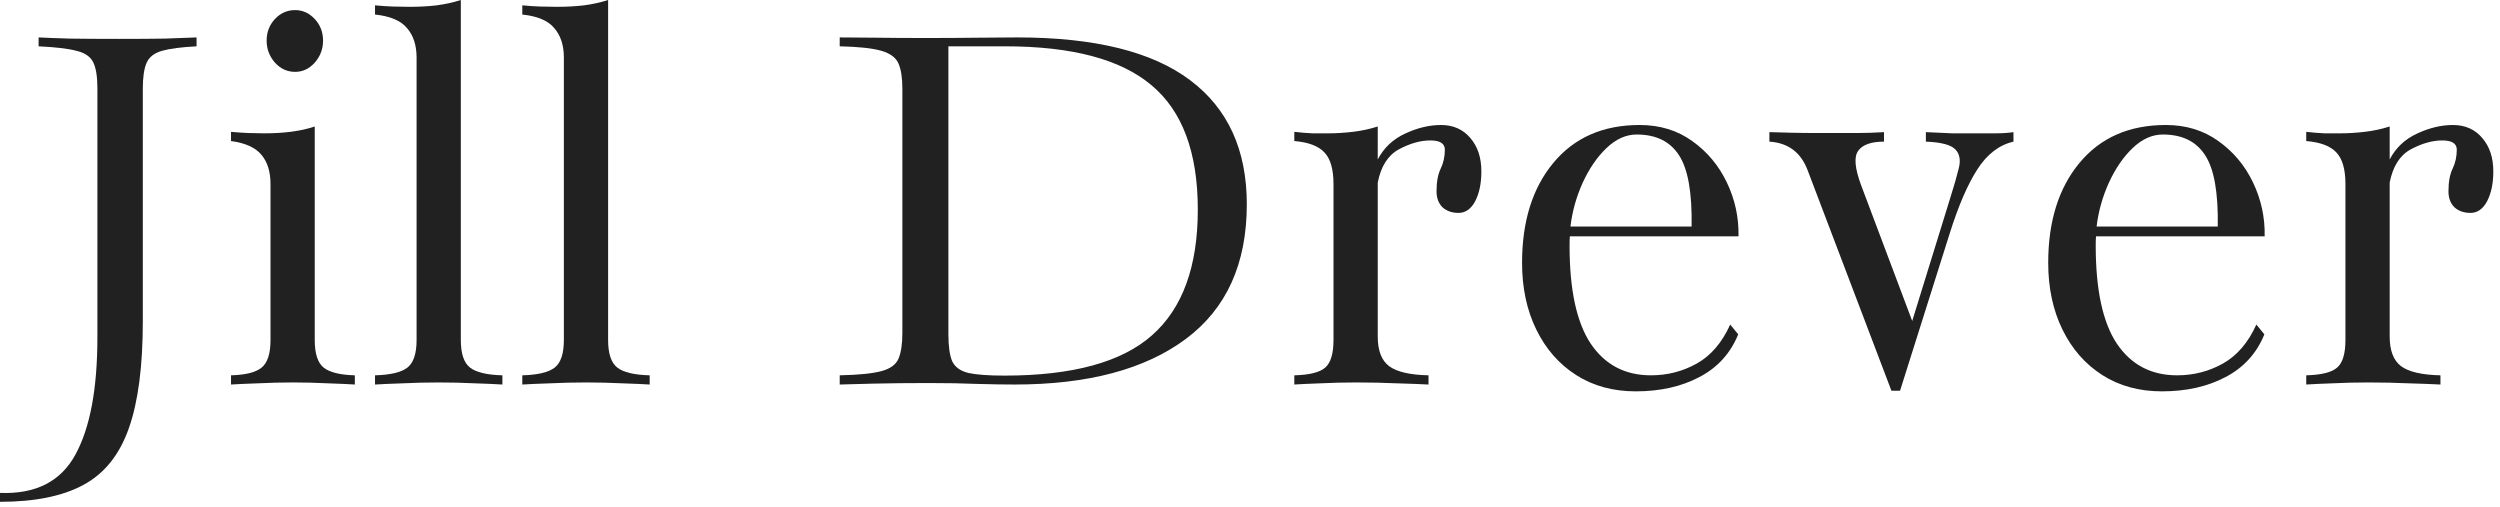
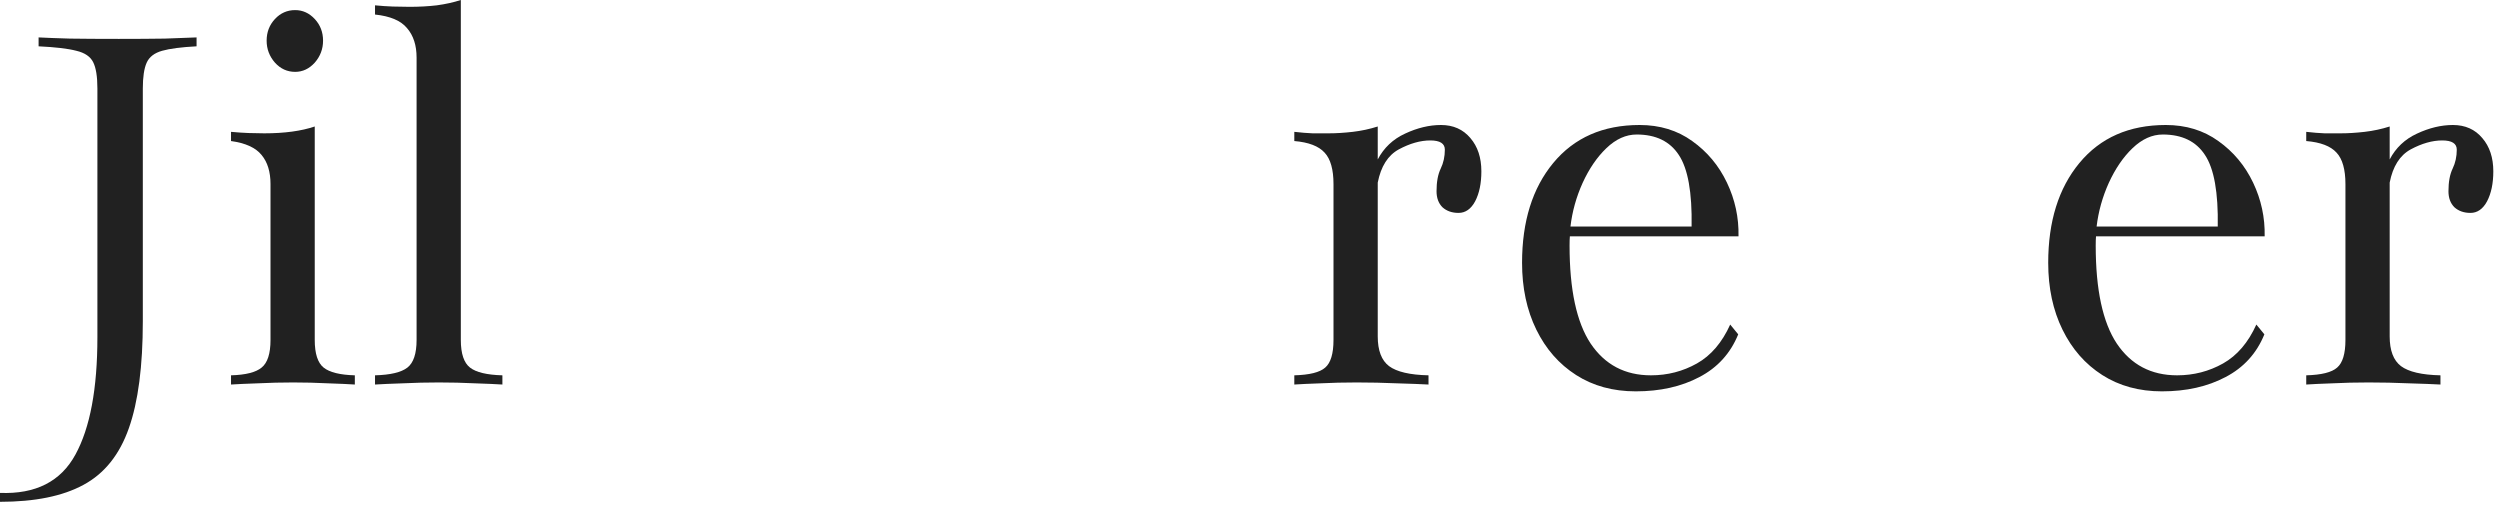
<svg xmlns="http://www.w3.org/2000/svg" width="148" height="30" viewBox="0 0 148 30" fill="none">
  <g clip-path="url(#clip0_2030_190)">
    <path d="M136.529 22.764V22.219C137.432 22.195 138.041 22.043 138.357 21.762C138.686 21.48 138.85 20.936 138.85 20.127V10.898C138.85 10.031 138.674 9.41 138.322 9.035C137.971 8.648 137.373 8.42 136.529 8.35V7.805C136.939 7.852 137.303 7.881 137.619 7.893C137.947 7.893 138.264 7.893 138.568 7.893C139.014 7.893 139.488 7.863 139.992 7.805C140.496 7.746 140.988 7.641 141.469 7.488V9.439C141.832 8.748 142.371 8.238 143.086 7.91C143.812 7.57 144.521 7.4 145.213 7.4C145.939 7.4 146.52 7.658 146.953 8.174C147.387 8.678 147.604 9.334 147.604 10.143C147.604 10.857 147.48 11.449 147.234 11.918C146.988 12.375 146.66 12.604 146.25 12.604C145.863 12.604 145.547 12.492 145.301 12.27C145.066 12.035 144.949 11.719 144.949 11.32C144.949 10.77 145.031 10.324 145.195 9.984C145.359 9.645 145.441 9.27 145.441 8.859C145.441 8.496 145.154 8.314 144.58 8.314C143.994 8.314 143.373 8.49 142.717 8.842C142.072 9.193 141.656 9.85 141.469 10.81V19.916C141.469 20.748 141.691 21.334 142.137 21.674C142.594 22.014 143.373 22.195 144.475 22.219V22.764C144.041 22.74 143.42 22.717 142.611 22.693C141.814 22.658 141.018 22.641 140.221 22.641C139.471 22.641 138.756 22.658 138.076 22.693C137.396 22.717 136.881 22.74 136.529 22.764Z" fill="#212121" />
    <path d="M127.986 23.168C126.639 23.168 125.461 22.846 124.453 22.201C123.445 21.557 122.66 20.66 122.098 19.512C121.535 18.363 121.254 17.045 121.254 15.557C121.254 13.107 121.869 11.139 123.1 9.65C124.342 8.15 126.047 7.4 128.215 7.4C129.41 7.4 130.447 7.717 131.326 8.35C132.217 8.982 132.902 9.803 133.383 10.81C133.863 11.818 134.092 12.879 134.068 13.992H124.084C124.072 14.121 124.066 14.303 124.066 14.537C124.066 17.15 124.482 19.084 125.314 20.338C126.158 21.592 127.348 22.219 128.883 22.219C129.867 22.219 130.775 21.984 131.607 21.516C132.439 21.047 133.096 20.279 133.576 19.213L134.051 19.793C133.594 20.918 132.826 21.762 131.748 22.324C130.682 22.887 129.428 23.168 127.986 23.168ZM128.039 7.963C127.406 7.963 126.809 8.232 126.246 8.771C125.695 9.299 125.227 9.984 124.84 10.828C124.465 11.66 124.225 12.521 124.119 13.412H131.291C131.326 11.396 131.074 9.984 130.535 9.176C130.008 8.367 129.176 7.963 128.039 7.963Z" fill="#212121" />
-     <path d="M112.482 23.133H111.973L107.016 10.09C106.617 9.023 105.861 8.455 104.748 8.385V7.822C105.158 7.834 105.586 7.846 106.031 7.857C106.477 7.869 107.057 7.875 107.771 7.875C108.721 7.875 109.447 7.875 109.951 7.875C110.455 7.875 110.982 7.857 111.533 7.822V8.385C110.771 8.385 110.262 8.566 110.004 8.93C109.746 9.281 109.805 9.961 110.18 10.969L113.203 19.002L115.453 11.725C115.676 11.021 115.846 10.43 115.963 9.949C116.08 9.469 116.01 9.1 115.752 8.842C115.494 8.572 114.914 8.42 114.012 8.385V7.822C114.738 7.857 115.26 7.881 115.576 7.893C115.893 7.893 116.285 7.893 116.754 7.893C117.258 7.893 117.715 7.893 118.125 7.893C118.535 7.893 118.893 7.869 119.197 7.822V8.385C118.342 8.584 117.627 9.135 117.053 10.037C116.479 10.928 115.934 12.193 115.418 13.834L112.482 23.133Z" fill="#212121" />
    <path d="M96.838 23.168C95.49 23.168 94.312 22.846 93.305 22.201C92.297 21.557 91.512 20.66 90.949 19.512C90.387 18.363 90.106 17.045 90.106 15.557C90.106 13.107 90.721 11.139 91.951 9.65C93.193 8.15 94.898 7.4 97.066 7.4C98.262 7.4 99.299 7.717 100.178 8.35C101.068 8.982 101.754 9.803 102.234 10.81C102.715 11.818 102.943 12.879 102.92 13.992H92.936C92.924 14.121 92.918 14.303 92.918 14.537C92.918 17.15 93.334 19.084 94.166 20.338C95.01 21.592 96.199 22.219 97.734 22.219C98.719 22.219 99.627 21.984 100.459 21.516C101.291 21.047 101.947 20.279 102.428 19.213L102.902 19.793C102.445 20.918 101.678 21.762 100.6 22.324C99.533 22.887 98.279 23.168 96.838 23.168ZM96.891 7.963C96.258 7.963 95.66 8.232 95.098 8.771C94.547 9.299 94.078 9.984 93.691 10.828C93.316 11.66 93.076 12.521 92.971 13.412H100.143C100.178 11.396 99.926 9.984 99.387 9.176C98.859 8.367 98.027 7.963 96.891 7.963Z" fill="#212121" />
    <path d="M76.623 22.764V22.219C77.525 22.195 78.135 22.043 78.451 21.762C78.779 21.48 78.943 20.936 78.943 20.127V10.898C78.943 10.031 78.768 9.41 78.416 9.035C78.064 8.648 77.467 8.42 76.623 8.35V7.805C77.033 7.852 77.397 7.881 77.713 7.893C78.041 7.893 78.357 7.893 78.662 7.893C79.107 7.893 79.582 7.863 80.086 7.805C80.59 7.746 81.082 7.641 81.562 7.488V9.439C81.926 8.748 82.465 8.238 83.18 7.91C83.906 7.57 84.615 7.4 85.307 7.4C86.033 7.4 86.613 7.658 87.047 8.174C87.481 8.678 87.697 9.334 87.697 10.143C87.697 10.857 87.574 11.449 87.328 11.918C87.082 12.375 86.754 12.604 86.344 12.604C85.957 12.604 85.641 12.492 85.394 12.27C85.16 12.035 85.043 11.719 85.043 11.32C85.043 10.77 85.125 10.324 85.289 9.984C85.453 9.645 85.535 9.27 85.535 8.859C85.535 8.496 85.248 8.314 84.674 8.314C84.088 8.314 83.467 8.49 82.811 8.842C82.166 9.193 81.75 9.85 81.562 10.81V19.916C81.562 20.748 81.785 21.334 82.231 21.674C82.688 22.014 83.467 22.195 84.568 22.219V22.764C84.135 22.74 83.514 22.717 82.705 22.693C81.908 22.658 81.111 22.641 80.314 22.641C79.564 22.641 78.85 22.658 78.17 22.693C77.49 22.717 76.975 22.74 76.623 22.764Z" fill="#212121" />
-     <path d="M49.711 22.764V22.219C50.824 22.195 51.645 22.113 52.172 21.973C52.699 21.832 53.039 21.586 53.191 21.234C53.344 20.871 53.42 20.367 53.42 19.723V5.238C53.42 4.605 53.344 4.113 53.191 3.762C53.039 3.41 52.699 3.158 52.172 3.006C51.645 2.854 50.824 2.766 49.711 2.742V2.215C50.32 2.215 51.047 2.221 51.891 2.232C52.734 2.244 53.73 2.25 54.879 2.25C55.922 2.25 56.924 2.244 57.885 2.232C58.846 2.221 59.625 2.215 60.223 2.215C64.805 2.215 68.215 3.059 70.453 4.746C72.691 6.422 73.811 8.871 73.811 12.094C73.811 15.621 72.603 18.281 70.189 20.074C67.775 21.867 64.4 22.764 60.065 22.764C59.455 22.764 58.728 22.752 57.885 22.729C57.041 22.693 56.062 22.676 54.949 22.676C53.766 22.676 52.676 22.688 51.68 22.711C50.684 22.734 50.027 22.752 49.711 22.764ZM59.467 22.236C63.498 22.236 66.41 21.439 68.203 19.846C70.008 18.252 70.91 15.773 70.91 12.41C70.91 9.023 69.996 6.568 68.168 5.045C66.352 3.51 63.463 2.742 59.502 2.742H56.145V19.793C56.145 20.508 56.221 21.041 56.373 21.393C56.537 21.732 56.853 21.961 57.322 22.078C57.803 22.184 58.518 22.236 59.467 22.236Z" fill="#212121" />
-     <path d="M30.92 22.764V22.219C31.834 22.195 32.473 22.043 32.836 21.762C33.199 21.48 33.381 20.936 33.381 20.127V3.41C33.381 2.684 33.193 2.104 32.818 1.67C32.455 1.225 31.822 0.955 30.92 0.861V0.316C31.295 0.352 31.646 0.375 31.975 0.387C32.303 0.398 32.631 0.404 32.959 0.404C33.533 0.404 34.072 0.375 34.576 0.316C35.092 0.246 35.566 0.141 36 0V20.127C36 20.936 36.182 21.48 36.545 21.762C36.908 22.043 37.547 22.195 38.461 22.219V22.764C38.098 22.74 37.559 22.717 36.844 22.693C36.129 22.658 35.414 22.641 34.699 22.641C33.984 22.641 33.27 22.658 32.555 22.693C31.84 22.717 31.295 22.74 30.92 22.764Z" fill="#212121" />
    <path d="M22.201 22.764V22.219C23.115 22.195 23.754 22.043 24.117 21.762C24.48 21.48 24.662 20.936 24.662 20.127V3.41C24.662 2.684 24.475 2.104 24.1 1.67C23.736 1.225 23.104 0.955 22.201 0.861V0.316C22.576 0.352 22.928 0.375 23.256 0.387C23.584 0.398 23.912 0.404 24.24 0.404C24.814 0.404 25.354 0.375 25.857 0.316C26.373 0.246 26.848 0.141 27.281 0V20.127C27.281 20.936 27.463 21.48 27.826 21.762C28.189 22.043 28.828 22.195 29.742 22.219V22.764C29.379 22.74 28.84 22.717 28.125 22.693C27.41 22.658 26.695 22.641 25.98 22.641C25.266 22.641 24.551 22.658 23.836 22.693C23.121 22.717 22.576 22.74 22.201 22.764Z" fill="#212121" />
    <path d="M13.676 22.764V22.219C14.543 22.195 15.146 22.043 15.486 21.762C15.838 21.48 16.014 20.936 16.014 20.127V10.898C16.014 10.172 15.838 9.598 15.486 9.176C15.135 8.742 14.531 8.467 13.676 8.35V7.805C14.051 7.84 14.396 7.863 14.713 7.875C15.041 7.887 15.352 7.893 15.645 7.893C16.84 7.893 17.836 7.758 18.633 7.488V20.127C18.633 20.936 18.809 21.48 19.16 21.762C19.512 22.043 20.127 22.195 21.006 22.219V22.764C20.654 22.74 20.127 22.717 19.424 22.693C18.732 22.658 18.041 22.641 17.35 22.641C16.658 22.641 15.961 22.658 15.258 22.693C14.555 22.717 14.027 22.74 13.676 22.764ZM17.473 4.254C17.004 4.254 16.605 4.072 16.277 3.709C15.949 3.334 15.785 2.9 15.785 2.408C15.785 1.904 15.949 1.477 16.277 1.125C16.605 0.773 17.004 0.598 17.473 0.598C17.918 0.598 18.305 0.773 18.633 1.125C18.961 1.477 19.125 1.904 19.125 2.408C19.125 2.9 18.961 3.334 18.633 3.709C18.305 4.072 17.918 4.254 17.473 4.254Z" fill="#212121" />
    <path d="M0 29.707V29.18C2.109 29.262 3.598 28.506 4.465 26.912C5.332 25.33 5.766 23.016 5.766 19.969V5.238C5.766 4.535 5.684 4.02 5.52 3.691C5.355 3.352 5.021 3.123 4.518 3.006C4.025 2.877 3.281 2.789 2.285 2.742V2.215C2.73 2.238 3.346 2.262 4.131 2.285C4.928 2.297 5.895 2.303 7.031 2.303C8.074 2.303 8.982 2.297 9.756 2.285C10.529 2.262 11.156 2.238 11.637 2.215V2.742C10.734 2.789 10.055 2.877 9.598 3.006C9.141 3.135 8.836 3.369 8.684 3.709C8.531 4.049 8.455 4.559 8.455 5.238V19.02C8.455 21.68 8.18 23.789 7.629 25.348C7.078 26.918 6.182 28.037 4.939 28.705C3.709 29.373 2.062 29.707 0 29.707Z" fill="#212121" />
  </g>
  <defs>
    <clipPath id="clip0_2030_190">
      <rect width="147.604" height="29.707" fill="white" />
    </clipPath>
  </defs>
</svg>